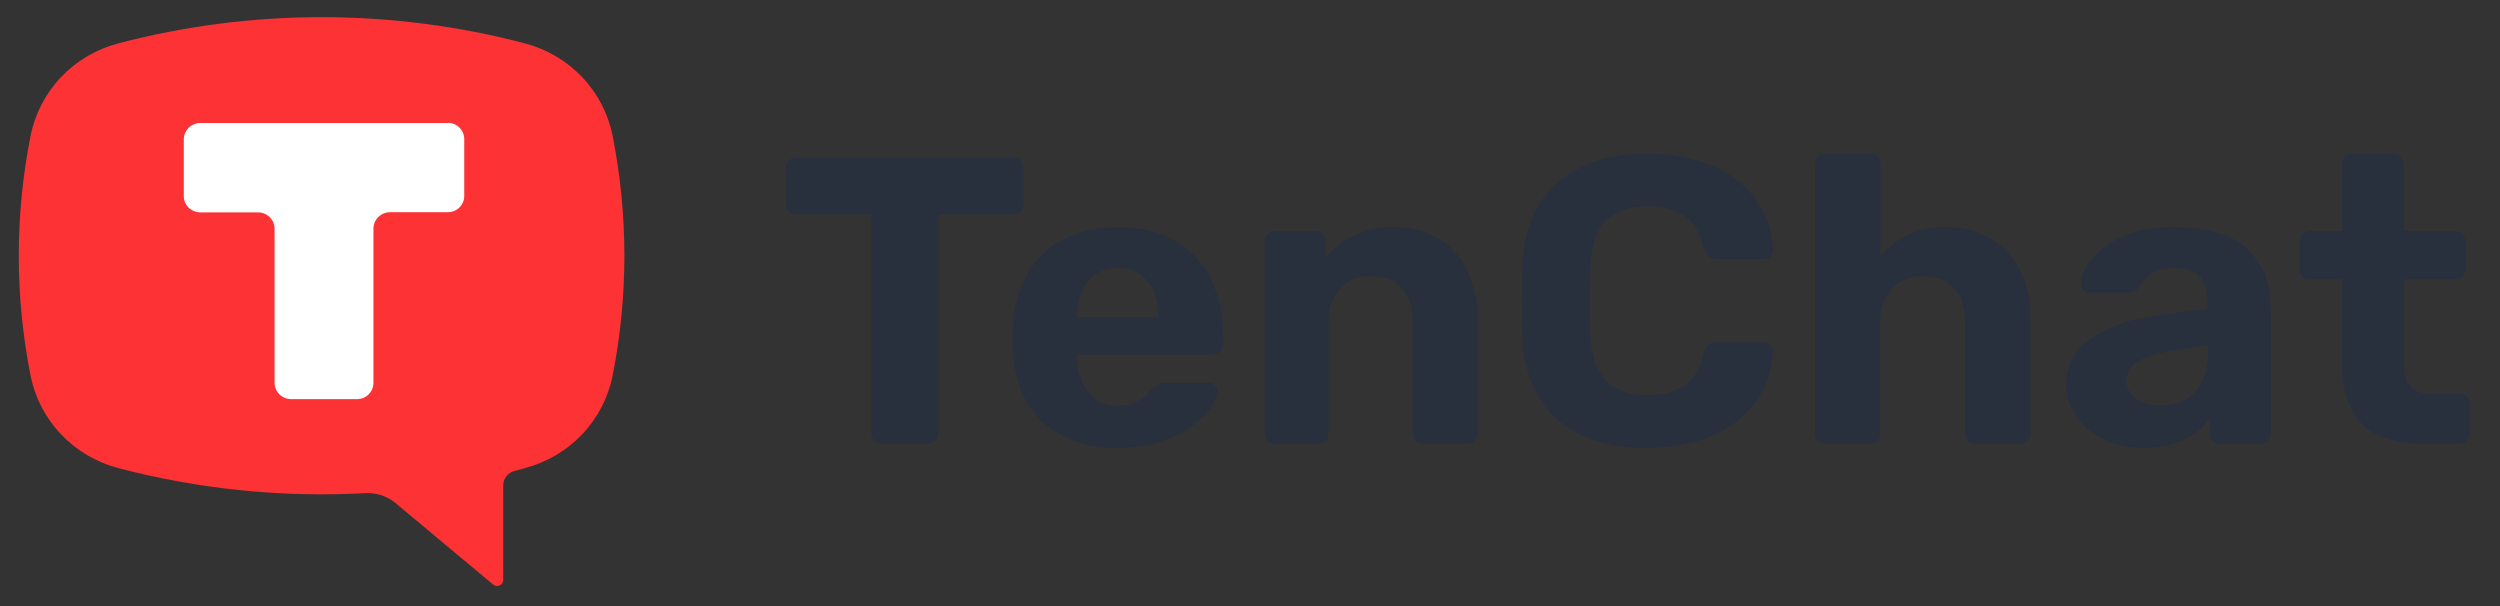
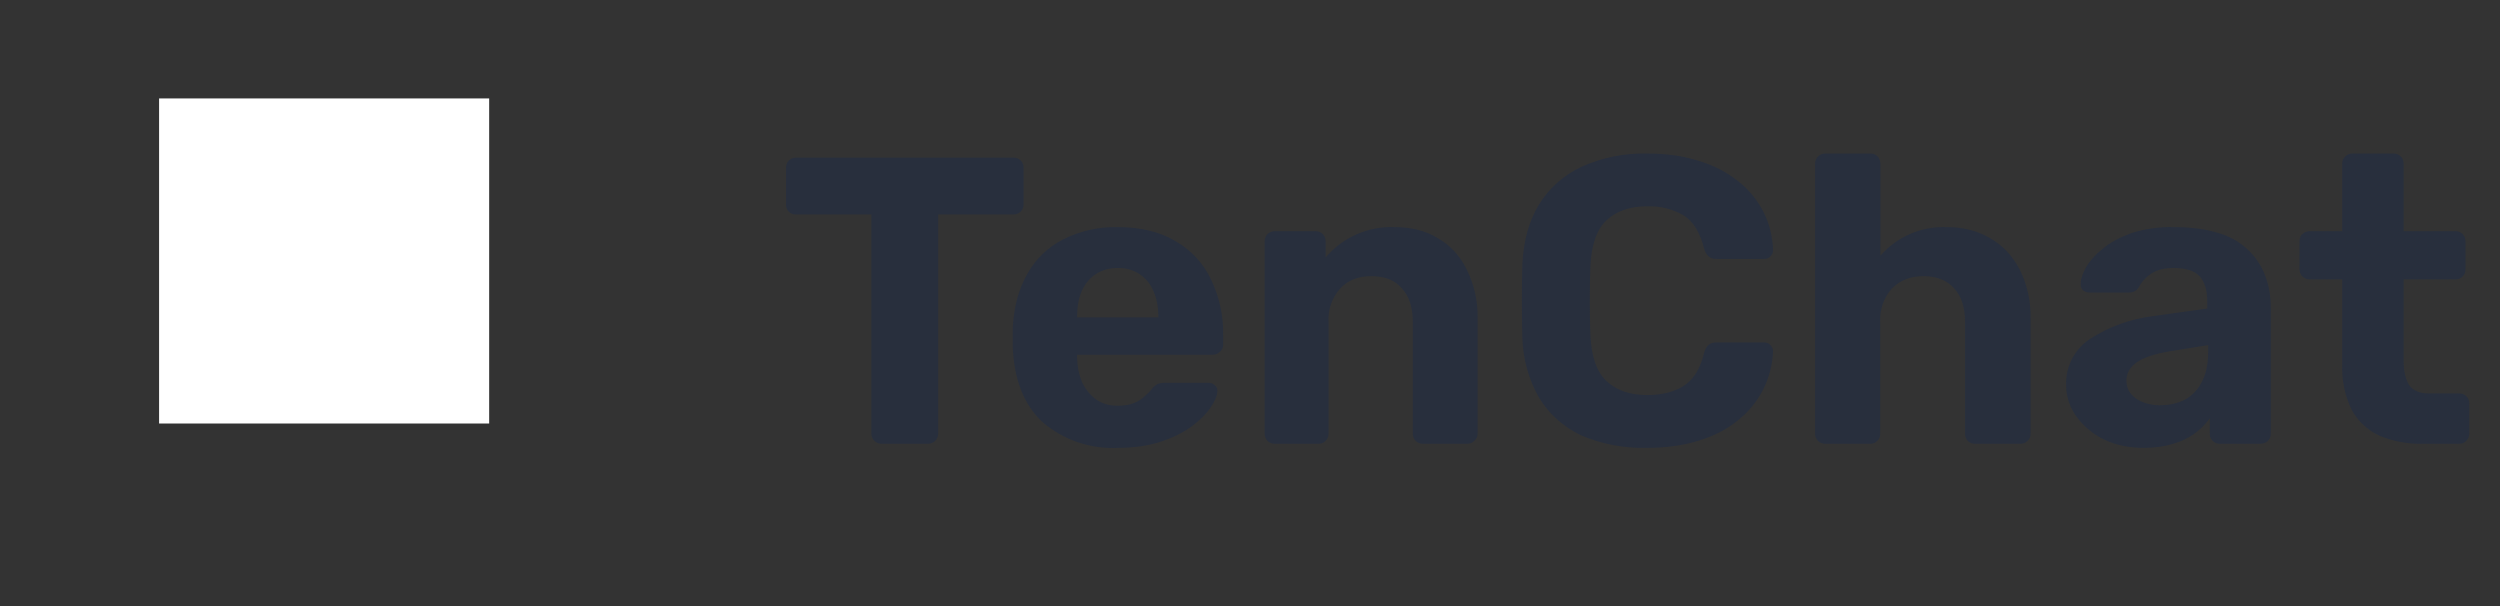
<svg xmlns="http://www.w3.org/2000/svg" width="99" height="24" viewBox="0 0 99 24" fill="none">
  <rect x="0" y="0" width="99" height="24" fill="#333333" stroke="none" />
  <g clip-path="url(#clip0_17865_54624)">
    <path d="M34.922 17.573C34.867 17.574 34.814 17.565 34.763 17.546C34.713 17.527 34.667 17.497 34.629 17.46C34.589 17.423 34.558 17.378 34.538 17.328C34.517 17.279 34.506 17.225 34.507 17.172V8.494H31.52C31.467 8.496 31.414 8.487 31.365 8.468C31.315 8.448 31.271 8.419 31.234 8.381C31.197 8.344 31.169 8.3 31.15 8.252C31.132 8.203 31.124 8.151 31.127 8.1V6.65C31.127 6.53 31.162 6.432 31.241 6.354C31.312 6.284 31.405 6.242 31.52 6.242H40.124C40.246 6.242 40.339 6.277 40.417 6.354C40.496 6.425 40.532 6.53 40.532 6.643V8.1C40.532 8.212 40.496 8.304 40.417 8.381C40.346 8.452 40.246 8.494 40.124 8.494H37.151V17.172C37.151 17.284 37.108 17.383 37.037 17.453C36.999 17.493 36.952 17.525 36.9 17.545C36.848 17.566 36.793 17.575 36.737 17.573H34.914H34.922ZM44.284 17.735C43.18 17.793 42.096 17.421 41.268 16.7C40.539 16.01 40.146 15.011 40.103 13.688V12.998C40.146 12.161 40.339 11.45 40.675 10.859C40.999 10.267 41.497 9.786 42.104 9.479C42.771 9.143 43.513 8.976 44.262 8.994C45.184 8.994 45.949 9.184 46.563 9.557C47.179 9.912 47.668 10.445 47.964 11.084C48.292 11.772 48.453 12.526 48.436 13.287V13.653C48.438 13.706 48.427 13.759 48.405 13.808C48.382 13.857 48.349 13.9 48.307 13.934C48.236 14.005 48.136 14.047 48.022 14.047H42.654V14.173C42.661 14.525 42.726 14.835 42.847 15.131C42.983 15.412 43.162 15.637 43.39 15.806C43.633 15.982 43.919 16.067 44.248 16.067C44.52 16.067 44.748 16.031 44.92 15.954C45.099 15.884 45.241 15.785 45.349 15.672C45.47 15.574 45.556 15.482 45.613 15.405C45.672 15.322 45.751 15.255 45.842 15.208C45.913 15.18 46.006 15.159 46.135 15.159H47.85C47.897 15.158 47.944 15.166 47.989 15.182C48.033 15.199 48.073 15.225 48.107 15.257C48.186 15.314 48.222 15.398 48.207 15.504C48.2 15.672 48.107 15.891 47.929 16.151C47.764 16.397 47.514 16.644 47.185 16.89C46.857 17.129 46.449 17.333 45.956 17.495C45.477 17.65 44.913 17.735 44.277 17.735H44.284ZM42.654 12.569H45.87V12.541C45.87 12.154 45.806 11.816 45.677 11.534C45.569 11.261 45.38 11.025 45.134 10.859C44.876 10.69 44.572 10.604 44.262 10.612C43.926 10.612 43.633 10.697 43.39 10.859C43.147 11.014 42.962 11.246 42.833 11.534C42.712 11.816 42.654 12.154 42.654 12.541V12.569ZM50.473 17.573C50.421 17.574 50.37 17.564 50.322 17.545C50.274 17.526 50.23 17.497 50.194 17.46C50.156 17.422 50.127 17.377 50.107 17.327C50.087 17.278 50.078 17.225 50.08 17.172V9.564C50.078 9.454 50.118 9.348 50.194 9.268C50.273 9.198 50.366 9.155 50.48 9.155H52.088C52.209 9.155 52.302 9.191 52.381 9.268C52.453 9.338 52.495 9.444 52.495 9.564V10.197C52.828 9.802 53.248 9.487 53.724 9.279C54.2 9.07 54.719 8.972 55.24 8.994C55.883 8.994 56.455 9.134 56.934 9.43C57.434 9.711 57.812 10.127 58.084 10.676C58.386 11.289 58.534 11.965 58.513 12.646V17.172C58.515 17.225 58.504 17.278 58.482 17.327C58.459 17.376 58.426 17.419 58.384 17.453C58.349 17.493 58.305 17.524 58.255 17.545C58.206 17.566 58.152 17.575 58.098 17.573H56.362C56.306 17.575 56.251 17.567 56.2 17.547C56.148 17.528 56.101 17.498 56.062 17.46C56.024 17.422 55.994 17.377 55.974 17.327C55.955 17.278 55.946 17.225 55.947 17.172V12.752C55.947 12.175 55.804 11.731 55.518 11.422C55.247 11.098 54.84 10.936 54.303 10.936C53.789 10.936 53.374 11.098 53.074 11.422C52.911 11.602 52.787 11.813 52.707 12.041C52.627 12.269 52.594 12.511 52.61 12.752V17.172C52.61 17.284 52.574 17.383 52.495 17.453C52.461 17.493 52.419 17.524 52.37 17.545C52.322 17.566 52.269 17.575 52.217 17.573H50.473ZM65.231 17.735C64.328 17.76 63.43 17.59 62.601 17.235C61.886 16.883 61.336 16.39 60.943 15.743C60.528 15.011 60.302 14.189 60.285 13.35C60.261 12.388 60.261 11.426 60.285 10.464C60.328 9.536 60.55 8.747 60.943 8.1C61.346 7.447 61.935 6.926 62.637 6.601C63.45 6.236 64.337 6.058 65.231 6.08C65.967 6.08 66.639 6.171 67.239 6.361C67.839 6.537 68.361 6.805 68.797 7.15C69.228 7.477 69.579 7.896 69.824 8.374C70.069 8.853 70.201 9.38 70.212 9.916C70.212 10.014 70.176 10.091 70.098 10.162C70.066 10.193 70.028 10.217 69.986 10.233C69.944 10.249 69.9 10.256 69.855 10.253H67.975C67.865 10.26 67.756 10.227 67.668 10.162C67.576 10.074 67.511 9.961 67.482 9.838C67.318 9.205 67.053 8.761 66.66 8.522C66.227 8.274 65.731 8.152 65.231 8.17C64.552 8.17 64.016 8.353 63.623 8.719C63.23 9.085 63.015 9.697 62.98 10.549C62.947 11.454 62.947 12.36 62.98 13.266C63.015 14.117 63.23 14.729 63.623 15.095C64.016 15.461 64.552 15.644 65.231 15.644C65.803 15.644 66.281 15.525 66.66 15.292C67.06 15.039 67.332 14.603 67.482 13.976C67.532 13.815 67.589 13.709 67.668 13.653C67.739 13.589 67.847 13.561 67.975 13.561H69.855C69.948 13.561 70.034 13.589 70.098 13.653C70.169 13.723 70.212 13.8 70.212 13.899C70.195 14.434 70.059 14.958 69.815 15.436C69.571 15.914 69.223 16.333 68.797 16.665C68.368 17.017 67.839 17.277 67.239 17.46C66.639 17.643 65.967 17.735 65.238 17.735H65.231ZM72.292 17.573C72.237 17.575 72.181 17.567 72.13 17.547C72.078 17.528 72.031 17.498 71.992 17.46C71.954 17.422 71.924 17.377 71.904 17.327C71.885 17.278 71.876 17.225 71.877 17.172V6.481C71.877 6.369 71.92 6.27 71.992 6.2C72.03 6.159 72.077 6.128 72.128 6.107C72.18 6.087 72.236 6.077 72.292 6.08H74.064C74.179 6.08 74.272 6.115 74.35 6.193C74.422 6.263 74.465 6.369 74.465 6.481V10.127C74.786 9.755 75.189 9.46 75.644 9.263C76.098 9.067 76.592 8.975 77.087 8.994C77.738 8.994 78.302 9.134 78.802 9.43C79.303 9.711 79.696 10.127 79.982 10.676C80.284 11.289 80.431 11.965 80.411 12.646V17.172C80.411 17.284 80.375 17.383 80.296 17.453C80.259 17.493 80.214 17.524 80.163 17.545C80.113 17.566 80.058 17.575 80.003 17.573H78.209C78.156 17.575 78.103 17.566 78.054 17.546C78.005 17.527 77.96 17.497 77.924 17.46C77.887 17.422 77.859 17.376 77.84 17.326C77.822 17.277 77.814 17.224 77.816 17.172V12.752C77.816 12.175 77.673 11.731 77.388 11.422C77.102 11.098 76.694 10.936 76.172 10.936C75.658 10.936 75.243 11.098 74.922 11.422C74.759 11.602 74.634 11.813 74.555 12.041C74.475 12.269 74.442 12.511 74.457 12.752V17.172C74.457 17.284 74.422 17.383 74.343 17.453C74.309 17.493 74.266 17.524 74.218 17.545C74.169 17.566 74.117 17.575 74.064 17.573H72.292ZM84.892 17.735C84.313 17.735 83.791 17.629 83.334 17.411C82.896 17.202 82.518 16.89 82.233 16.503C81.961 16.135 81.815 15.691 81.819 15.236C81.808 14.882 81.888 14.53 82.051 14.214C82.215 13.898 82.457 13.627 82.755 13.427C83.507 12.941 84.363 12.63 85.256 12.52L87.407 12.217V11.921C87.407 11.499 87.307 11.175 87.114 10.95C86.914 10.725 86.571 10.612 86.078 10.612C85.721 10.612 85.428 10.683 85.206 10.823C84.992 10.964 84.813 11.147 84.699 11.372C84.66 11.438 84.605 11.492 84.538 11.529C84.472 11.566 84.396 11.585 84.32 11.584H82.755C82.704 11.586 82.653 11.579 82.605 11.562C82.557 11.545 82.513 11.519 82.476 11.485C82.445 11.45 82.422 11.408 82.408 11.363C82.395 11.318 82.391 11.271 82.397 11.225C82.397 11.042 82.469 10.831 82.612 10.577C82.755 10.331 82.969 10.085 83.269 9.852C83.555 9.606 83.941 9.402 84.398 9.233C84.945 9.059 85.518 8.978 86.092 8.994C86.785 8.994 87.379 9.078 87.865 9.233C88.287 9.354 88.674 9.571 88.994 9.867C89.314 10.163 89.559 10.529 89.709 10.936C89.851 11.316 89.923 11.724 89.923 12.168V17.165C89.923 17.284 89.887 17.383 89.808 17.46C89.737 17.53 89.63 17.573 89.508 17.573H87.9C87.849 17.574 87.797 17.564 87.749 17.545C87.701 17.526 87.658 17.497 87.622 17.46C87.584 17.422 87.554 17.377 87.534 17.327C87.515 17.278 87.506 17.225 87.507 17.172V16.566C87.156 17.057 86.644 17.412 86.056 17.573C85.735 17.678 85.342 17.735 84.892 17.735ZM85.549 16.046C85.906 16.046 86.235 15.975 86.521 15.827C86.807 15.672 87.028 15.44 87.193 15.123C87.357 14.814 87.443 14.42 87.443 13.948V13.667L85.913 13.913C85.32 14.012 84.884 14.159 84.613 14.349C84.341 14.546 84.206 14.786 84.206 15.06C84.206 15.271 84.263 15.447 84.384 15.595C84.513 15.75 84.684 15.863 84.892 15.94C85.106 16.01 85.32 16.052 85.549 16.052V16.046ZM95.955 17.573C95.359 17.589 94.767 17.479 94.218 17.249C93.746 17.032 93.36 16.668 93.118 16.214C92.857 15.667 92.732 15.066 92.753 14.462V11.063H91.467C91.414 11.063 91.361 11.054 91.312 11.035C91.263 11.015 91.218 10.986 91.181 10.95C91.142 10.913 91.111 10.868 91.09 10.818C91.069 10.769 91.058 10.715 91.059 10.662V9.564C91.059 9.444 91.095 9.345 91.174 9.268C91.255 9.194 91.363 9.153 91.474 9.155H92.753V6.481C92.753 6.369 92.789 6.27 92.867 6.2C92.905 6.161 92.951 6.131 93.001 6.11C93.052 6.089 93.106 6.079 93.16 6.08H94.775C94.897 6.08 94.99 6.115 95.069 6.193C95.147 6.263 95.183 6.369 95.183 6.481V9.155H97.241C97.348 9.155 97.441 9.191 97.52 9.268C97.591 9.338 97.634 9.444 97.634 9.564V10.662C97.634 10.781 97.599 10.873 97.52 10.95C97.483 10.988 97.439 11.018 97.389 11.037C97.34 11.056 97.287 11.065 97.234 11.063H95.183V14.272C95.183 14.68 95.254 15.004 95.397 15.243C95.555 15.468 95.819 15.581 96.183 15.581H97.391C97.498 15.581 97.591 15.616 97.67 15.694C97.741 15.764 97.784 15.863 97.784 15.975V17.172C97.784 17.284 97.741 17.383 97.67 17.453C97.635 17.493 97.59 17.524 97.541 17.545C97.491 17.566 97.438 17.575 97.384 17.573H95.955Z" fill="#282F3D" />
    <path d="M6.3 3.898H19.371V16.771H6.3V3.898Z" fill="white" />
-     <path fill-rule="evenodd" clip-rule="evenodd" d="M20.786 1.717C15.51 0.334 9.959 0.334 4.684 1.717C3.815 1.945 3.029 2.409 2.415 3.056C1.801 3.703 1.384 4.507 1.211 5.376C0.588 8.514 0.588 11.74 1.211 14.877C1.384 15.746 1.801 16.55 2.415 17.197C3.029 17.844 3.815 18.308 4.684 18.537C7.874 19.374 11.179 19.709 14.475 19.529C14.904 19.508 15.325 19.642 15.654 19.916L19.535 23.154C19.571 23.182 19.614 23.199 19.66 23.204C19.705 23.208 19.751 23.2 19.792 23.18C19.833 23.161 19.868 23.13 19.892 23.091C19.916 23.053 19.928 23.009 19.928 22.964V19.213C19.928 18.945 20.121 18.706 20.385 18.65L20.786 18.537C21.654 18.308 22.441 17.844 23.055 17.197C23.669 16.55 24.086 15.746 24.259 14.877C24.881 11.745 24.881 8.515 24.259 5.376C24.086 4.507 23.669 3.703 23.055 3.056C22.441 2.409 21.654 1.945 20.786 1.717ZM17.734 4.863C18.091 4.863 18.384 5.151 18.384 5.51V7.762C18.384 8.114 18.098 8.403 17.734 8.403H15.447C15.09 8.403 14.789 8.691 14.789 9.05V15.159C14.789 15.511 14.504 15.806 14.139 15.806H11.523C11.35 15.805 11.185 15.735 11.063 15.614C10.941 15.493 10.873 15.329 10.873 15.159V9.057C10.873 8.705 10.58 8.41 10.223 8.41H7.936C7.578 8.41 7.278 8.128 7.278 7.769V5.517C7.278 5.165 7.571 4.87 7.936 4.87H17.727L17.734 4.863Z" fill="#FC3234" />
  </g>
  <defs>
    <clipPath id="clip0_17865_54624">
      <rect width="97.91" height="22.687" fill="white" transform="translate(0.746 0.602)" />
    </clipPath>
  </defs>
</svg>